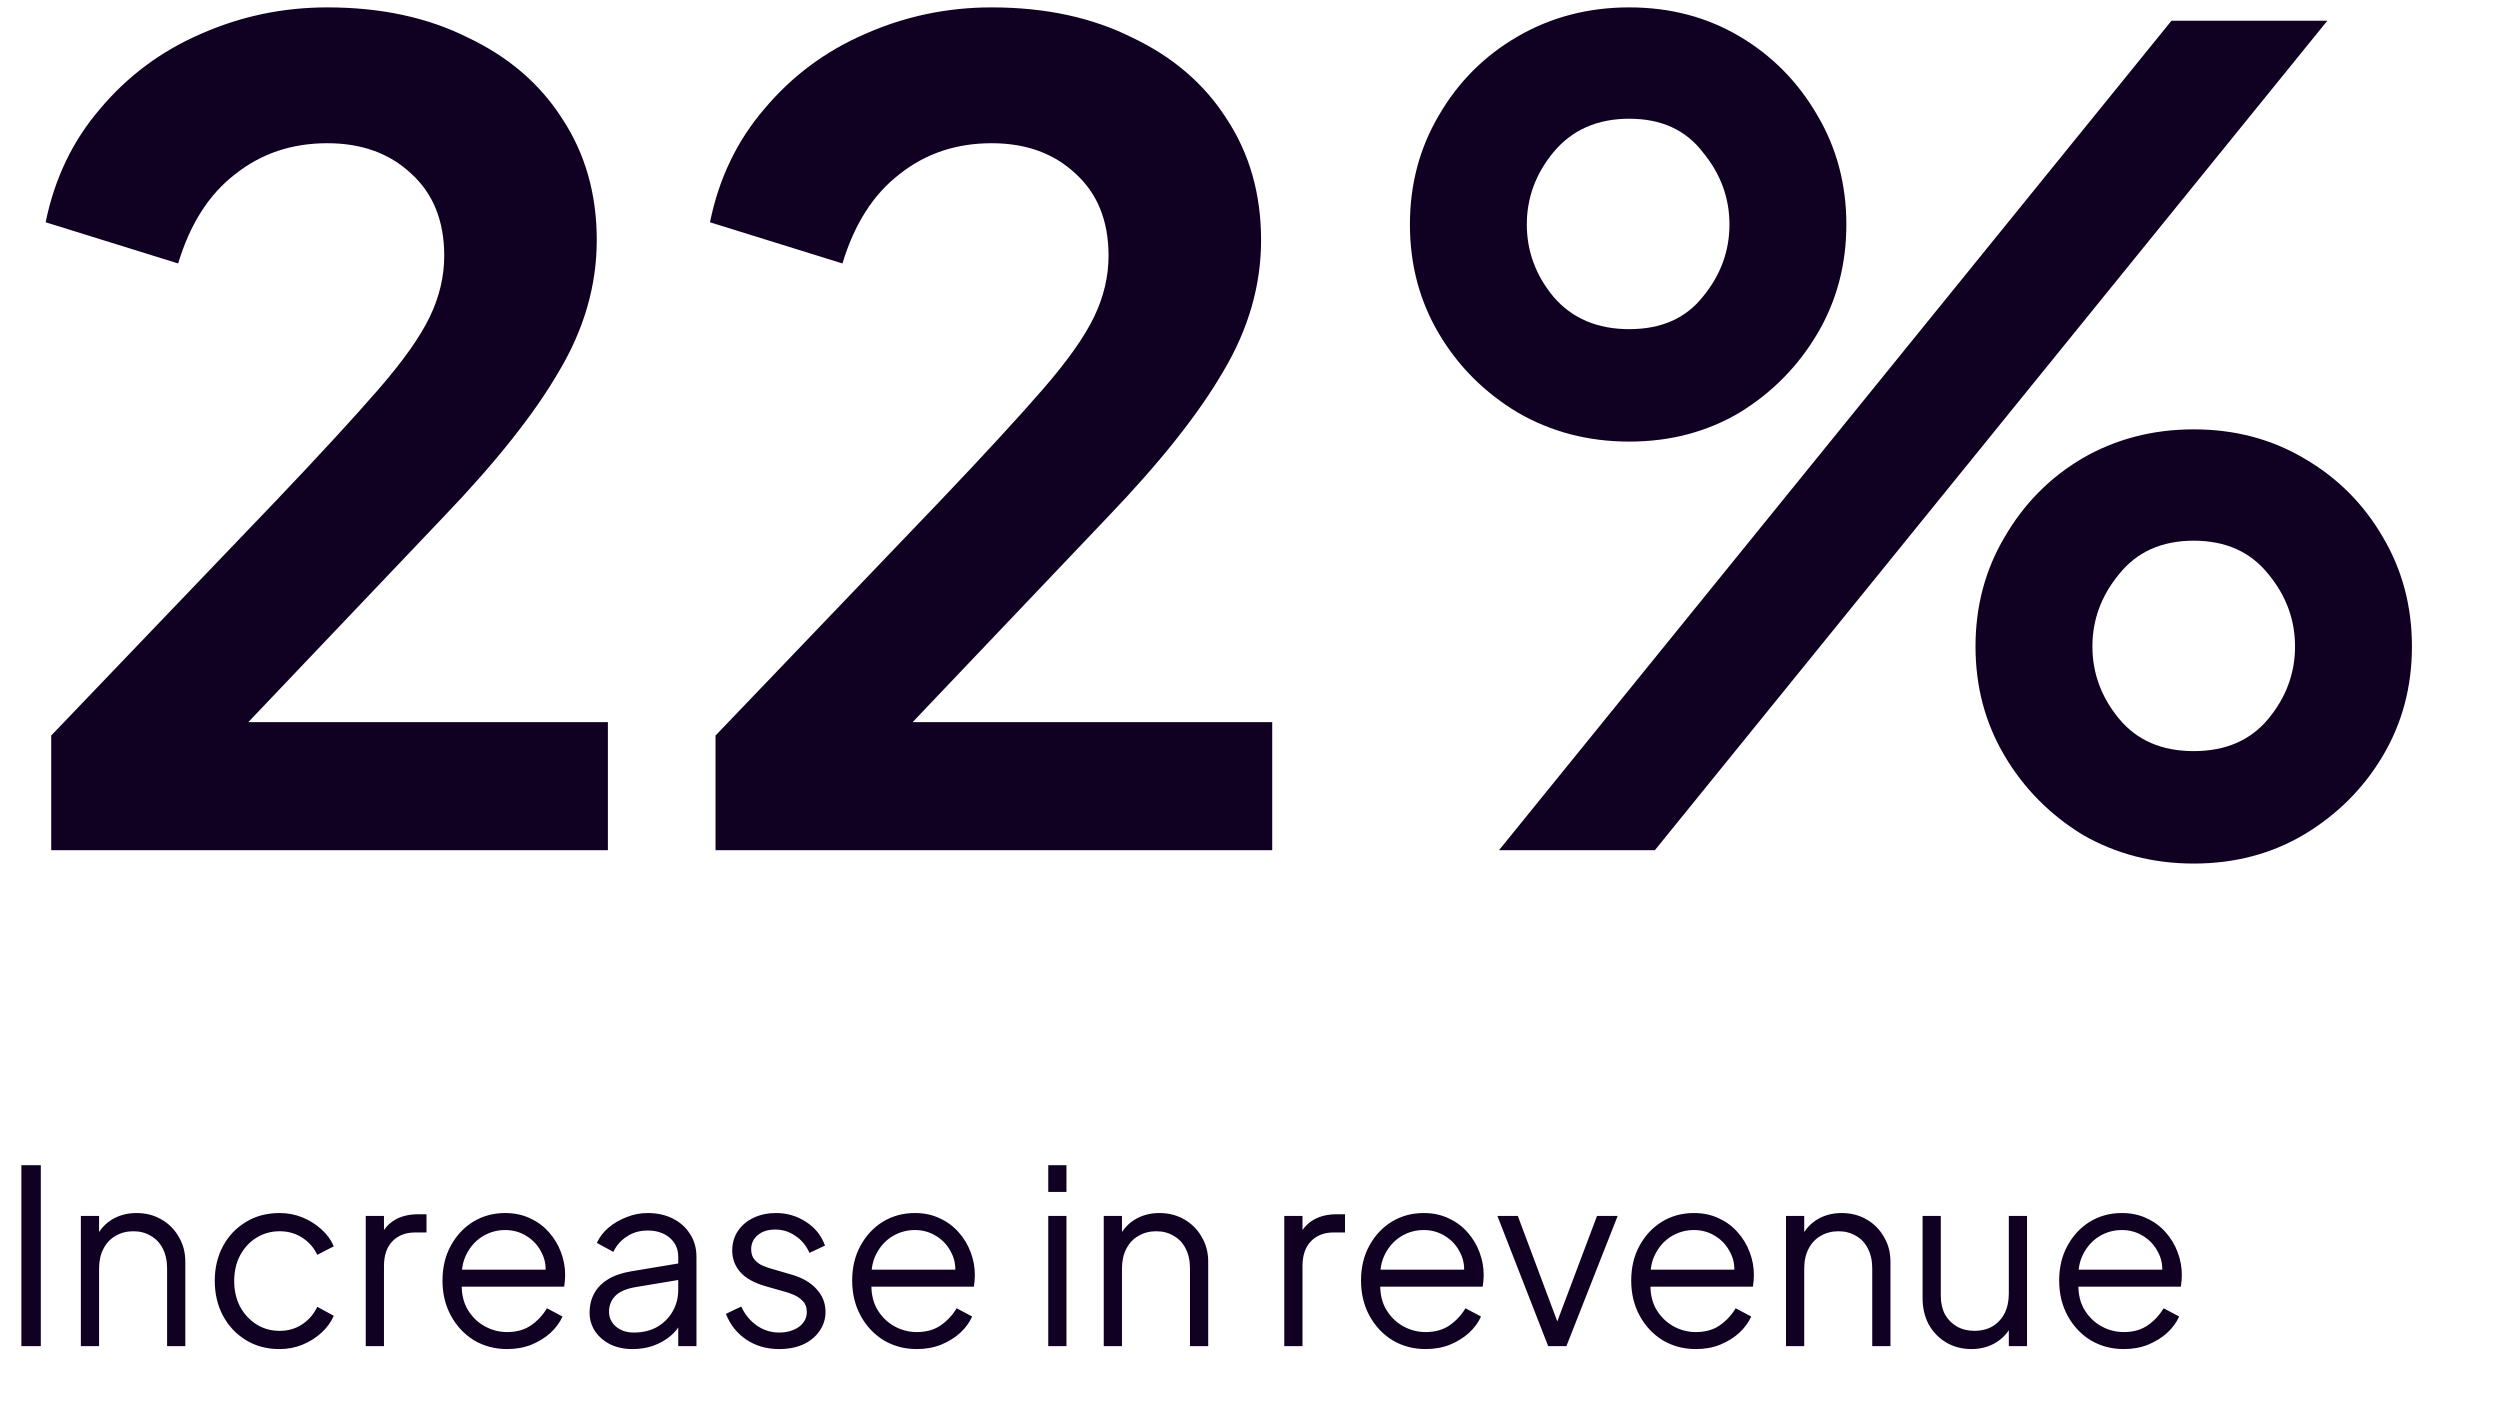
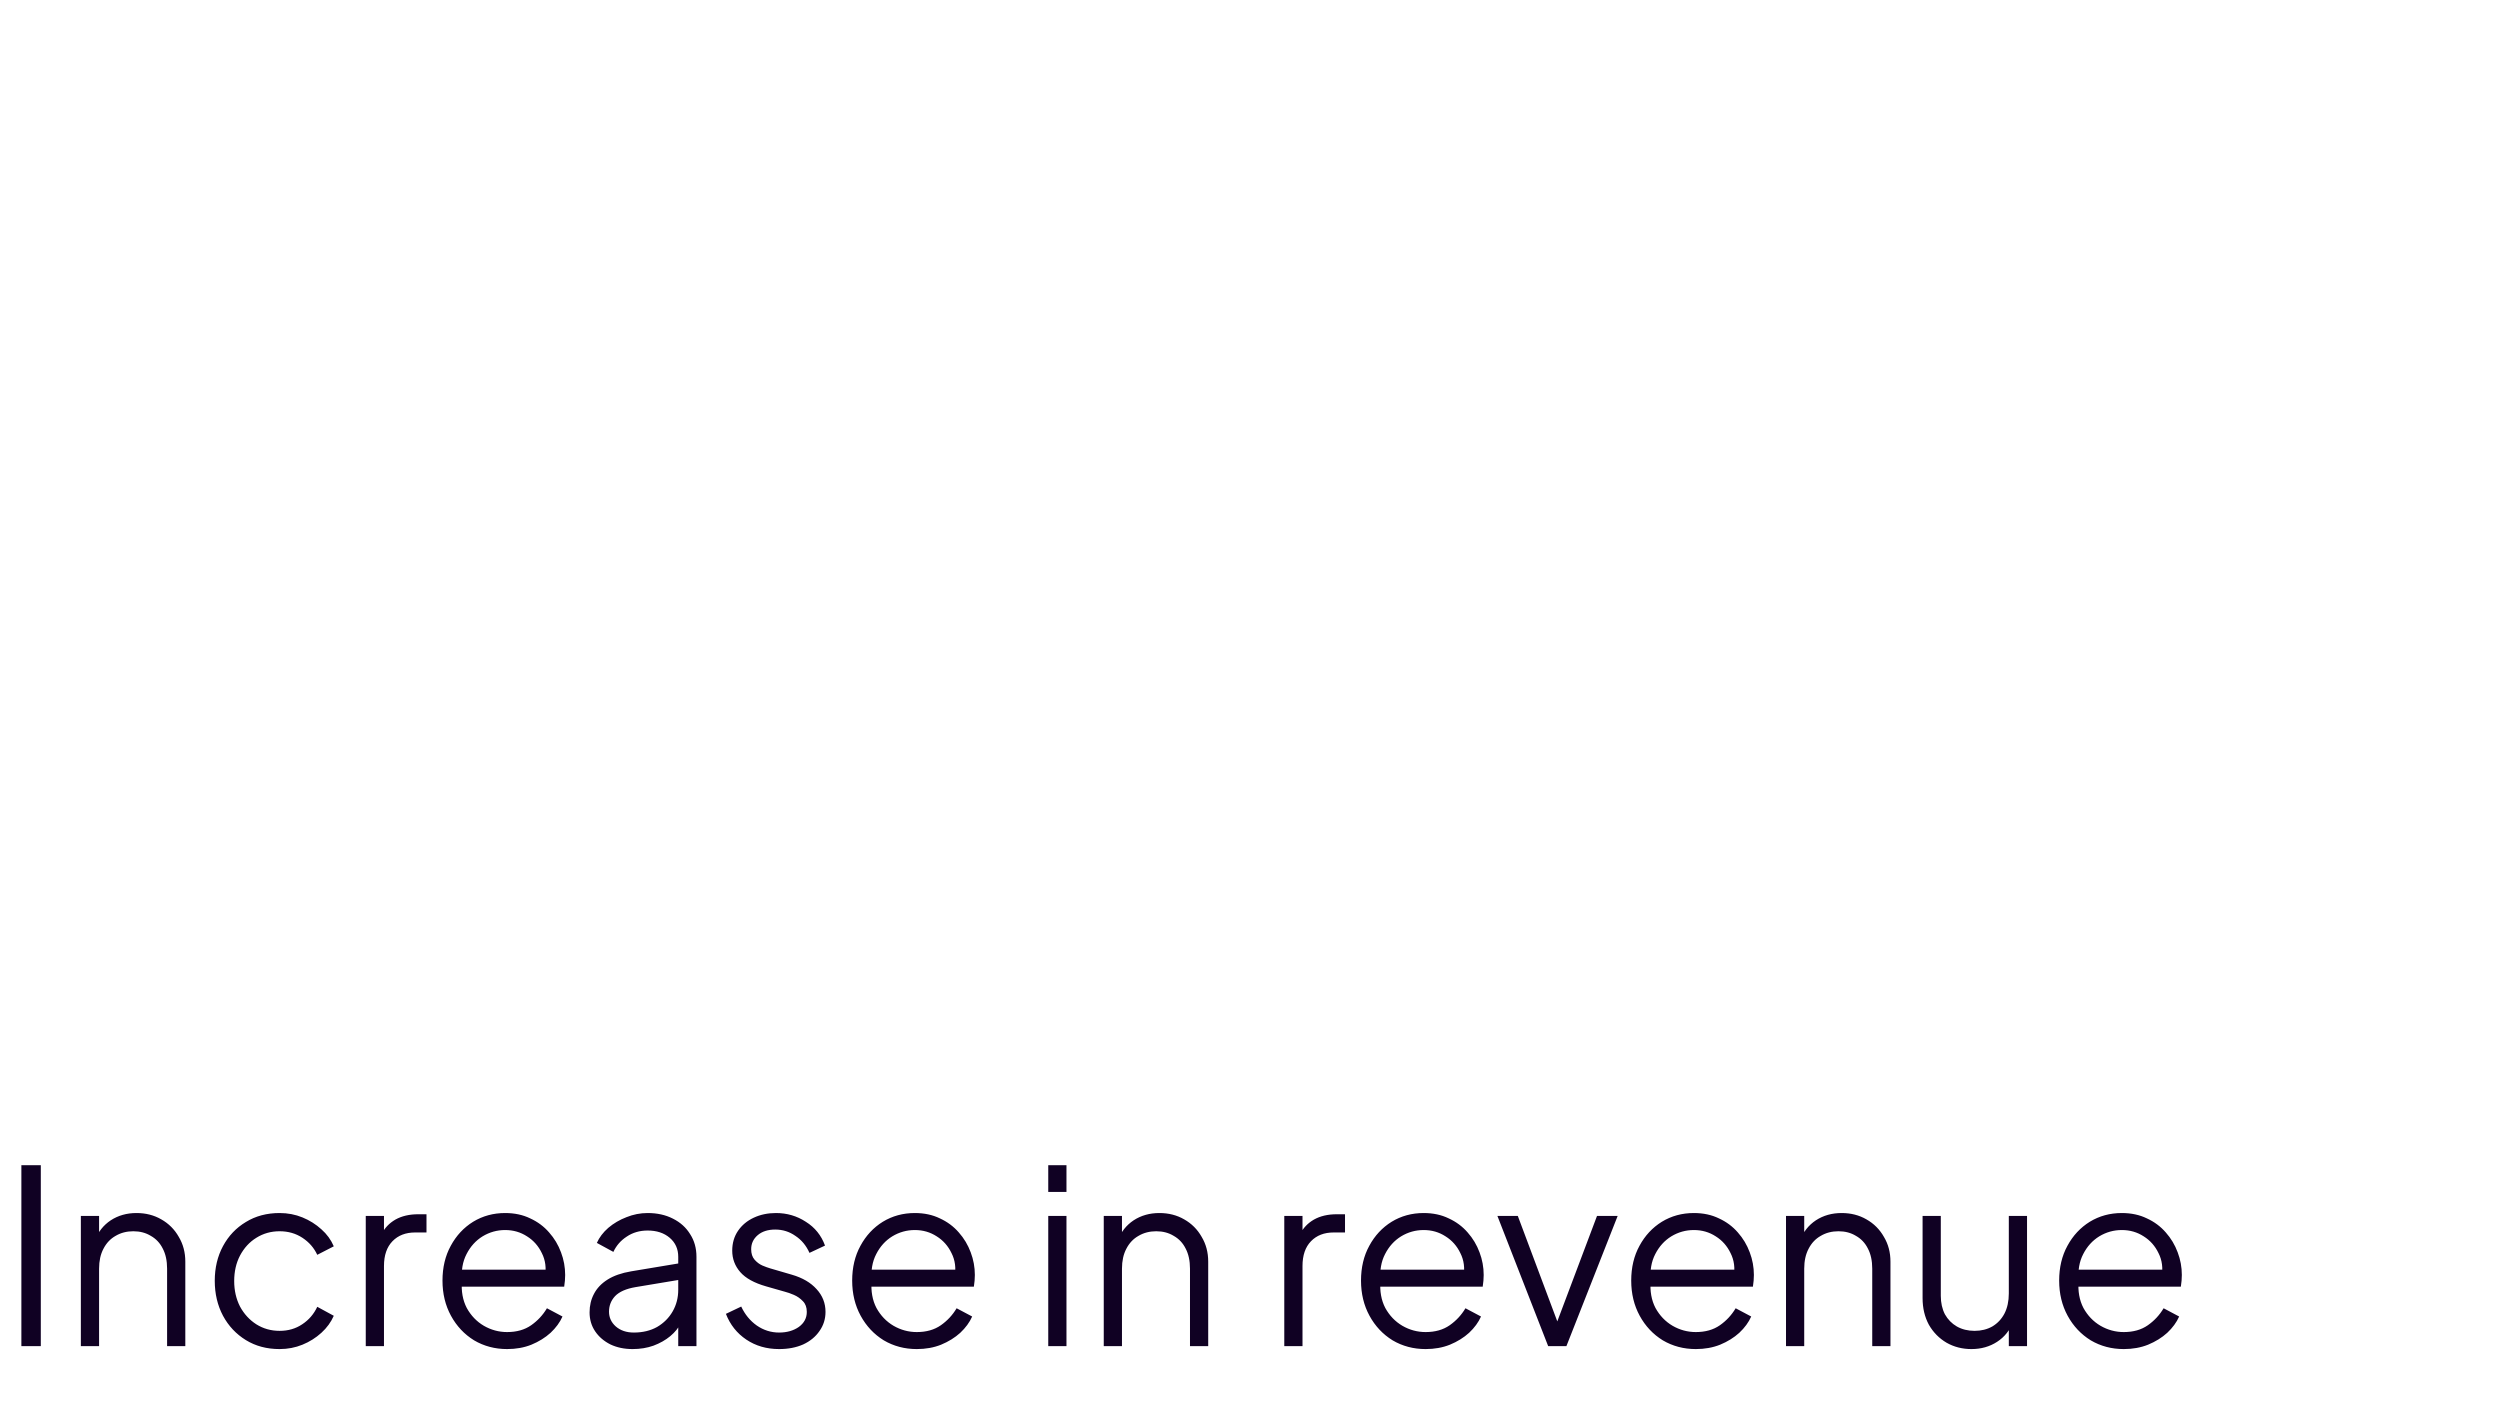
<svg xmlns="http://www.w3.org/2000/svg" width="247" height="139" viewBox="0 0 247 139" fill="none">
-   <path d="M5.06 84V72.67L27.28 49.46C31.607 44.913 34.98 41.247 37.4 38.46C39.82 35.673 41.507 33.29 42.46 31.31C43.413 29.33 43.89 27.313 43.89 25.26C43.89 21.813 42.79 19.1 40.59 17.12C38.463 15.14 35.713 14.15 32.34 14.15C28.82 14.15 25.777 15.177 23.21 17.23C20.643 19.21 18.773 22.143 17.6 26.03L4.51 21.96C5.39 17.633 7.187 13.893 9.9 10.74C12.613 7.513 15.913 5.057 19.8 3.37C23.76 1.61 27.94 0.73 32.34 0.73C37.62 0.73 42.24 1.72 46.2 3.7C50.233 5.607 53.35 8.283 55.55 11.73C57.823 15.177 58.96 19.173 58.96 23.72C58.96 28.193 57.713 32.52 55.22 36.7C52.8 40.88 48.987 45.683 43.78 51.11L24.53 71.35H60.06V84H5.06ZM70.695 84V72.67L92.915 49.46C97.241 44.913 100.615 41.247 103.035 38.46C105.455 35.673 107.141 33.29 108.095 31.31C109.048 29.33 109.525 27.313 109.525 25.26C109.525 21.813 108.425 19.1 106.225 17.12C104.098 15.14 101.348 14.15 97.975 14.15C94.455 14.15 91.411 15.177 88.845 17.23C86.278 19.21 84.408 22.143 83.235 26.03L70.145 21.96C71.025 17.633 72.821 13.893 75.535 10.74C78.248 7.513 81.548 5.057 85.435 3.37C89.395 1.61 93.575 0.73 97.975 0.73C103.255 0.73 107.875 1.72 111.835 3.7C115.868 5.607 118.985 8.283 121.185 11.73C123.458 15.177 124.595 19.173 124.595 23.72C124.595 28.193 123.348 32.52 120.855 36.7C118.435 40.88 114.621 45.683 109.415 51.11L90.165 71.35H125.695V84H70.695ZM160.97 43.63C156.936 43.63 153.27 42.677 149.97 40.77C146.67 38.79 144.066 36.187 142.16 32.96C140.253 29.733 139.3 26.14 139.3 22.18C139.3 18.22 140.253 14.627 142.16 11.4C144.066 8.1 146.67 5.497 149.97 3.59C153.27 1.683 156.936 0.73 160.97 0.73C165.003 0.73 168.633 1.683 171.86 3.59C175.086 5.497 177.653 8.1 179.56 11.4C181.466 14.627 182.42 18.22 182.42 22.18C182.42 26.14 181.466 29.733 179.56 32.96C177.653 36.187 175.086 38.79 171.86 40.77C168.633 42.677 165.003 43.63 160.97 43.63ZM148.1 84L214.54 2.05H229.94L163.5 84H148.1ZM160.97 32.52C164.123 32.52 166.543 31.457 168.23 29.33C169.99 27.203 170.87 24.82 170.87 22.18C170.87 19.54 169.99 17.157 168.23 15.03C166.543 12.83 164.123 11.73 160.97 11.73C157.816 11.73 155.323 12.83 153.49 15.03C151.73 17.157 150.85 19.54 150.85 22.18C150.85 24.82 151.73 27.203 153.49 29.33C155.323 31.457 157.816 32.52 160.97 32.52ZM216.74 85.32C212.706 85.32 209.04 84.367 205.74 82.46C202.513 80.48 199.946 77.877 198.04 74.65C196.133 71.423 195.18 67.83 195.18 63.87C195.18 59.91 196.133 56.317 198.04 53.09C199.946 49.79 202.513 47.187 205.74 45.28C209.04 43.373 212.706 42.42 216.74 42.42C220.773 42.42 224.403 43.373 227.63 45.28C230.93 47.187 233.533 49.79 235.44 53.09C237.346 56.317 238.3 59.91 238.3 63.87C238.3 67.83 237.346 71.423 235.44 74.65C233.533 77.877 230.93 80.48 227.63 82.46C224.403 84.367 220.773 85.32 216.74 85.32ZM216.74 74.21C219.893 74.21 222.35 73.147 224.11 71.02C225.87 68.893 226.75 66.51 226.75 63.87C226.75 61.23 225.87 58.847 224.11 56.72C222.35 54.52 219.893 53.42 216.74 53.42C213.586 53.42 211.13 54.52 209.37 56.72C207.61 58.847 206.73 61.23 206.73 63.87C206.73 66.51 207.61 68.893 209.37 71.02C211.13 73.147 213.586 74.21 216.74 74.21Z" fill="#100123" />
  <path d="M2.112 133V115.12H4.032V133H2.112ZM7.989 133V120.136H9.789V122.632L9.381 122.536C9.701 121.704 10.221 121.048 10.941 120.568C11.677 120.088 12.525 119.848 13.485 119.848C14.397 119.848 15.213 120.056 15.933 120.472C16.669 120.888 17.245 121.464 17.661 122.2C18.093 122.92 18.309 123.736 18.309 124.648V133H16.509V125.344C16.509 124.56 16.365 123.896 16.077 123.352C15.805 122.808 15.413 122.392 14.901 122.104C14.405 121.8 13.829 121.648 13.173 121.648C12.517 121.648 11.933 121.8 11.421 122.104C10.909 122.392 10.509 122.816 10.221 123.376C9.933 123.92 9.789 124.576 9.789 125.344V133H7.989ZM27.626 133.288C26.362 133.288 25.25 132.992 24.29 132.4C23.33 131.808 22.578 131.008 22.034 130C21.49 128.976 21.218 127.824 21.218 126.544C21.218 125.264 21.49 124.12 22.034 123.112C22.578 122.104 23.33 121.312 24.29 120.736C25.25 120.144 26.362 119.848 27.626 119.848C28.426 119.848 29.178 119.992 29.882 120.28C30.586 120.568 31.21 120.96 31.754 121.456C32.298 121.936 32.706 122.496 32.978 123.136L31.346 123.976C31.026 123.288 30.538 122.728 29.882 122.296C29.226 121.864 28.474 121.648 27.626 121.648C26.778 121.648 26.01 121.864 25.322 122.296C24.65 122.712 24.114 123.296 23.714 124.048C23.33 124.784 23.138 125.624 23.138 126.568C23.138 127.496 23.33 128.336 23.714 129.088C24.114 129.824 24.65 130.408 25.322 130.84C26.01 131.272 26.778 131.488 27.626 131.488C28.474 131.488 29.218 131.272 29.858 130.84C30.514 130.408 31.01 129.832 31.346 129.112L32.978 130C32.706 130.624 32.298 131.184 31.754 131.68C31.21 132.176 30.586 132.568 29.882 132.856C29.178 133.144 28.426 133.288 27.626 133.288ZM36.137 133V120.136H37.937V122.248L37.697 121.936C38.001 121.328 38.457 120.848 39.065 120.496C39.689 120.144 40.441 119.968 41.321 119.968H42.137V121.768H41.009C40.081 121.768 39.337 122.056 38.777 122.632C38.217 123.208 37.937 124.024 37.937 125.08V133H36.137ZM50.102 133.288C48.902 133.288 47.814 133 46.838 132.424C45.878 131.832 45.118 131.024 44.558 130C43.998 128.976 43.718 127.816 43.718 126.52C43.718 125.224 43.99 124.08 44.534 123.088C45.078 122.08 45.814 121.288 46.742 120.712C47.686 120.136 48.742 119.848 49.91 119.848C50.838 119.848 51.662 120.024 52.382 120.376C53.118 120.712 53.742 121.176 54.254 121.768C54.766 122.344 55.158 123 55.43 123.736C55.702 124.456 55.838 125.2 55.838 125.968C55.838 126.128 55.83 126.312 55.814 126.52C55.798 126.712 55.774 126.912 55.742 127.12H44.87V125.44H54.71L53.846 126.16C53.99 125.28 53.886 124.496 53.534 123.808C53.198 123.104 52.71 122.552 52.07 122.152C51.43 121.736 50.71 121.528 49.91 121.528C49.11 121.528 48.366 121.736 47.678 122.152C47.006 122.568 46.478 123.152 46.094 123.904C45.71 124.64 45.558 125.52 45.638 126.544C45.558 127.568 45.718 128.464 46.118 129.232C46.534 129.984 47.094 130.568 47.798 130.984C48.518 131.4 49.286 131.608 50.102 131.608C51.046 131.608 51.838 131.384 52.478 130.936C53.118 130.488 53.638 129.928 54.038 129.256L55.574 130.072C55.318 130.648 54.926 131.184 54.398 131.68C53.87 132.16 53.238 132.552 52.502 132.856C51.782 133.144 50.982 133.288 50.102 133.288ZM62.498 133.288C61.682 133.288 60.954 133.136 60.314 132.832C59.674 132.512 59.17 132.08 58.802 131.536C58.434 130.992 58.25 130.368 58.25 129.664C58.25 128.992 58.394 128.384 58.682 127.84C58.97 127.28 59.418 126.808 60.026 126.424C60.634 126.04 61.41 125.768 62.354 125.608L67.394 124.768V126.4L62.786 127.168C61.858 127.328 61.186 127.624 60.77 128.056C60.37 128.488 60.17 129 60.17 129.592C60.17 130.168 60.394 130.656 60.842 131.056C61.306 131.456 61.898 131.656 62.618 131.656C63.498 131.656 64.266 131.472 64.922 131.104C65.578 130.72 66.09 130.208 66.458 129.568C66.826 128.928 67.01 128.216 67.01 127.432V124.168C67.01 123.4 66.73 122.776 66.17 122.296C65.61 121.816 64.882 121.576 63.986 121.576C63.202 121.576 62.514 121.776 61.922 122.176C61.33 122.56 60.89 123.064 60.602 123.688L58.97 122.8C59.21 122.256 59.586 121.76 60.098 121.312C60.626 120.864 61.226 120.512 61.898 120.256C62.57 119.984 63.266 119.848 63.986 119.848C64.93 119.848 65.762 120.032 66.482 120.4C67.218 120.768 67.786 121.28 68.186 121.936C68.602 122.576 68.81 123.32 68.81 124.168V133H67.01V130.432L67.274 130.696C67.05 131.176 66.698 131.616 66.218 132.016C65.754 132.4 65.202 132.712 64.562 132.952C63.938 133.176 63.25 133.288 62.498 133.288ZM76.976 133.288C75.744 133.288 74.664 132.976 73.736 132.352C72.808 131.728 72.136 130.88 71.72 129.808L73.232 129.088C73.6 129.872 74.112 130.496 74.768 130.96C75.44 131.424 76.176 131.656 76.976 131.656C77.744 131.656 78.392 131.472 78.92 131.104C79.448 130.72 79.712 130.224 79.712 129.616C79.712 129.168 79.584 128.816 79.328 128.56C79.072 128.288 78.776 128.08 78.44 127.936C78.104 127.792 77.808 127.688 77.552 127.624L75.704 127.096C74.52 126.76 73.664 126.288 73.136 125.68C72.608 125.072 72.344 124.368 72.344 123.568C72.344 122.816 72.536 122.16 72.92 121.6C73.304 121.04 73.824 120.608 74.48 120.304C75.136 120 75.864 119.848 76.664 119.848C77.752 119.848 78.736 120.136 79.616 120.712C80.512 121.272 81.144 122.056 81.512 123.064L79.976 123.784C79.656 123.064 79.192 122.504 78.584 122.104C77.992 121.688 77.328 121.48 76.592 121.48C75.872 121.48 75.296 121.664 74.864 122.032C74.432 122.4 74.216 122.864 74.216 123.424C74.216 123.856 74.328 124.2 74.552 124.456C74.776 124.712 75.032 124.904 75.32 125.032C75.624 125.16 75.888 125.256 76.112 125.32L78.248 125.944C79.288 126.248 80.096 126.72 80.672 127.36C81.264 128 81.56 128.752 81.56 129.616C81.56 130.32 81.36 130.952 80.96 131.512C80.576 132.072 80.04 132.512 79.352 132.832C78.664 133.136 77.872 133.288 76.976 133.288ZM90.579 133.288C89.379 133.288 88.291 133 87.315 132.424C86.355 131.832 85.595 131.024 85.035 130C84.475 128.976 84.195 127.816 84.195 126.52C84.195 125.224 84.467 124.08 85.011 123.088C85.555 122.08 86.291 121.288 87.219 120.712C88.163 120.136 89.219 119.848 90.387 119.848C91.315 119.848 92.139 120.024 92.859 120.376C93.595 120.712 94.219 121.176 94.731 121.768C95.243 122.344 95.635 123 95.907 123.736C96.179 124.456 96.315 125.2 96.315 125.968C96.315 126.128 96.307 126.312 96.291 126.52C96.275 126.712 96.251 126.912 96.219 127.12H85.347V125.44H95.187L94.323 126.16C94.467 125.28 94.363 124.496 94.011 123.808C93.675 123.104 93.187 122.552 92.547 122.152C91.907 121.736 91.187 121.528 90.387 121.528C89.587 121.528 88.843 121.736 88.155 122.152C87.483 122.568 86.955 123.152 86.571 123.904C86.187 124.64 86.035 125.52 86.115 126.544C86.035 127.568 86.195 128.464 86.595 129.232C87.011 129.984 87.571 130.568 88.275 130.984C88.995 131.4 89.763 131.608 90.579 131.608C91.523 131.608 92.315 131.384 92.955 130.936C93.595 130.488 94.115 129.928 94.515 129.256L96.051 130.072C95.795 130.648 95.403 131.184 94.875 131.68C94.347 132.16 93.715 132.552 92.979 132.856C92.259 133.144 91.459 133.288 90.579 133.288ZM103.567 133V120.136H105.367V133H103.567ZM103.567 117.76V115.12H105.367V117.76H103.567ZM109.051 133V120.136H110.851V122.632L110.443 122.536C110.763 121.704 111.283 121.048 112.003 120.568C112.739 120.088 113.587 119.848 114.547 119.848C115.459 119.848 116.275 120.056 116.995 120.472C117.731 120.888 118.307 121.464 118.723 122.2C119.155 122.92 119.371 123.736 119.371 124.648V133H117.571V125.344C117.571 124.56 117.427 123.896 117.139 123.352C116.867 122.808 116.475 122.392 115.963 122.104C115.467 121.8 114.891 121.648 114.235 121.648C113.579 121.648 112.995 121.8 112.483 122.104C111.971 122.392 111.571 122.816 111.283 123.376C110.995 123.92 110.851 124.576 110.851 125.344V133H109.051ZM126.887 133V120.136H128.687V122.248L128.447 121.936C128.751 121.328 129.207 120.848 129.815 120.496C130.439 120.144 131.191 119.968 132.071 119.968H132.887V121.768H131.759C130.831 121.768 130.087 122.056 129.527 122.632C128.967 123.208 128.687 124.024 128.687 125.08V133H126.887ZM140.852 133.288C139.652 133.288 138.564 133 137.588 132.424C136.628 131.832 135.868 131.024 135.308 130C134.748 128.976 134.468 127.816 134.468 126.52C134.468 125.224 134.74 124.08 135.284 123.088C135.828 122.08 136.564 121.288 137.492 120.712C138.436 120.136 139.492 119.848 140.66 119.848C141.588 119.848 142.412 120.024 143.132 120.376C143.868 120.712 144.492 121.176 145.004 121.768C145.516 122.344 145.908 123 146.18 123.736C146.452 124.456 146.588 125.2 146.588 125.968C146.588 126.128 146.58 126.312 146.564 126.52C146.548 126.712 146.524 126.912 146.492 127.12H135.62V125.44H145.46L144.596 126.16C144.74 125.28 144.636 124.496 144.284 123.808C143.948 123.104 143.46 122.552 142.82 122.152C142.18 121.736 141.46 121.528 140.66 121.528C139.86 121.528 139.116 121.736 138.428 122.152C137.756 122.568 137.228 123.152 136.844 123.904C136.46 124.64 136.308 125.52 136.388 126.544C136.308 127.568 136.468 128.464 136.868 129.232C137.284 129.984 137.844 130.568 138.548 130.984C139.268 131.4 140.036 131.608 140.852 131.608C141.796 131.608 142.588 131.384 143.228 130.936C143.868 130.488 144.388 129.928 144.788 129.256L146.324 130.072C146.068 130.648 145.676 131.184 145.148 131.68C144.62 132.16 143.988 132.552 143.252 132.856C142.532 133.144 141.732 133.288 140.852 133.288ZM152.96 133L147.944 120.136H149.96L154.184 131.416H153.536L157.784 120.136H159.824L154.76 133H152.96ZM167.548 133.288C166.348 133.288 165.26 133 164.284 132.424C163.324 131.832 162.564 131.024 162.004 130C161.444 128.976 161.164 127.816 161.164 126.52C161.164 125.224 161.436 124.08 161.98 123.088C162.524 122.08 163.26 121.288 164.188 120.712C165.132 120.136 166.188 119.848 167.356 119.848C168.284 119.848 169.108 120.024 169.828 120.376C170.564 120.712 171.188 121.176 171.7 121.768C172.212 122.344 172.604 123 172.876 123.736C173.148 124.456 173.284 125.2 173.284 125.968C173.284 126.128 173.276 126.312 173.26 126.52C173.244 126.712 173.22 126.912 173.188 127.12H162.316V125.44H172.156L171.292 126.16C171.436 125.28 171.332 124.496 170.98 123.808C170.644 123.104 170.156 122.552 169.516 122.152C168.876 121.736 168.156 121.528 167.356 121.528C166.556 121.528 165.812 121.736 165.124 122.152C164.452 122.568 163.924 123.152 163.54 123.904C163.156 124.64 163.004 125.52 163.084 126.544C163.004 127.568 163.164 128.464 163.564 129.232C163.98 129.984 164.54 130.568 165.244 130.984C165.964 131.4 166.732 131.608 167.548 131.608C168.492 131.608 169.284 131.384 169.924 130.936C170.564 130.488 171.084 129.928 171.484 129.256L173.02 130.072C172.764 130.648 172.372 131.184 171.844 131.68C171.316 132.16 170.684 132.552 169.948 132.856C169.228 133.144 168.428 133.288 167.548 133.288ZM176.457 133V120.136H178.257V122.632L177.849 122.536C178.169 121.704 178.689 121.048 179.409 120.568C180.145 120.088 180.993 119.848 181.953 119.848C182.865 119.848 183.681 120.056 184.401 120.472C185.137 120.888 185.713 121.464 186.129 122.2C186.561 122.92 186.777 123.736 186.777 124.648V133H184.977V125.344C184.977 124.56 184.833 123.896 184.545 123.352C184.273 122.808 183.881 122.392 183.369 122.104C182.873 121.8 182.297 121.648 181.641 121.648C180.985 121.648 180.401 121.8 179.889 122.104C179.377 122.392 178.977 122.816 178.689 123.376C178.401 123.92 178.257 124.576 178.257 125.344V133H176.457ZM194.775 133.288C193.879 133.288 193.063 133.08 192.327 132.664C191.591 132.232 191.007 131.64 190.575 130.888C190.159 130.12 189.951 129.24 189.951 128.248V120.136H191.751V128.032C191.751 128.72 191.887 129.328 192.159 129.856C192.447 130.368 192.839 130.768 193.335 131.056C193.847 131.344 194.431 131.488 195.087 131.488C195.743 131.488 196.327 131.344 196.839 131.056C197.351 130.752 197.751 130.328 198.039 129.784C198.327 129.224 198.471 128.56 198.471 127.792V120.136H200.271V133H198.471V130.504L198.879 130.6C198.575 131.432 198.055 132.088 197.319 132.568C196.583 133.048 195.735 133.288 194.775 133.288ZM209.829 133.288C208.629 133.288 207.541 133 206.565 132.424C205.605 131.832 204.845 131.024 204.285 130C203.725 128.976 203.445 127.816 203.445 126.52C203.445 125.224 203.717 124.08 204.261 123.088C204.805 122.08 205.541 121.288 206.469 120.712C207.413 120.136 208.469 119.848 209.637 119.848C210.565 119.848 211.389 120.024 212.109 120.376C212.845 120.712 213.469 121.176 213.981 121.768C214.493 122.344 214.885 123 215.157 123.736C215.429 124.456 215.565 125.2 215.565 125.968C215.565 126.128 215.557 126.312 215.541 126.52C215.525 126.712 215.501 126.912 215.469 127.12H204.597V125.44H214.437L213.573 126.16C213.717 125.28 213.613 124.496 213.261 123.808C212.925 123.104 212.437 122.552 211.797 122.152C211.157 121.736 210.437 121.528 209.637 121.528C208.837 121.528 208.093 121.736 207.405 122.152C206.733 122.568 206.205 123.152 205.821 123.904C205.437 124.64 205.285 125.52 205.365 126.544C205.285 127.568 205.445 128.464 205.845 129.232C206.261 129.984 206.821 130.568 207.525 130.984C208.245 131.4 209.013 131.608 209.829 131.608C210.773 131.608 211.565 131.384 212.205 130.936C212.845 130.488 213.365 129.928 213.765 129.256L215.301 130.072C215.045 130.648 214.653 131.184 214.125 131.68C213.597 132.16 212.965 132.552 212.229 132.856C211.509 133.144 210.709 133.288 209.829 133.288Z" fill="#100123" />
</svg>